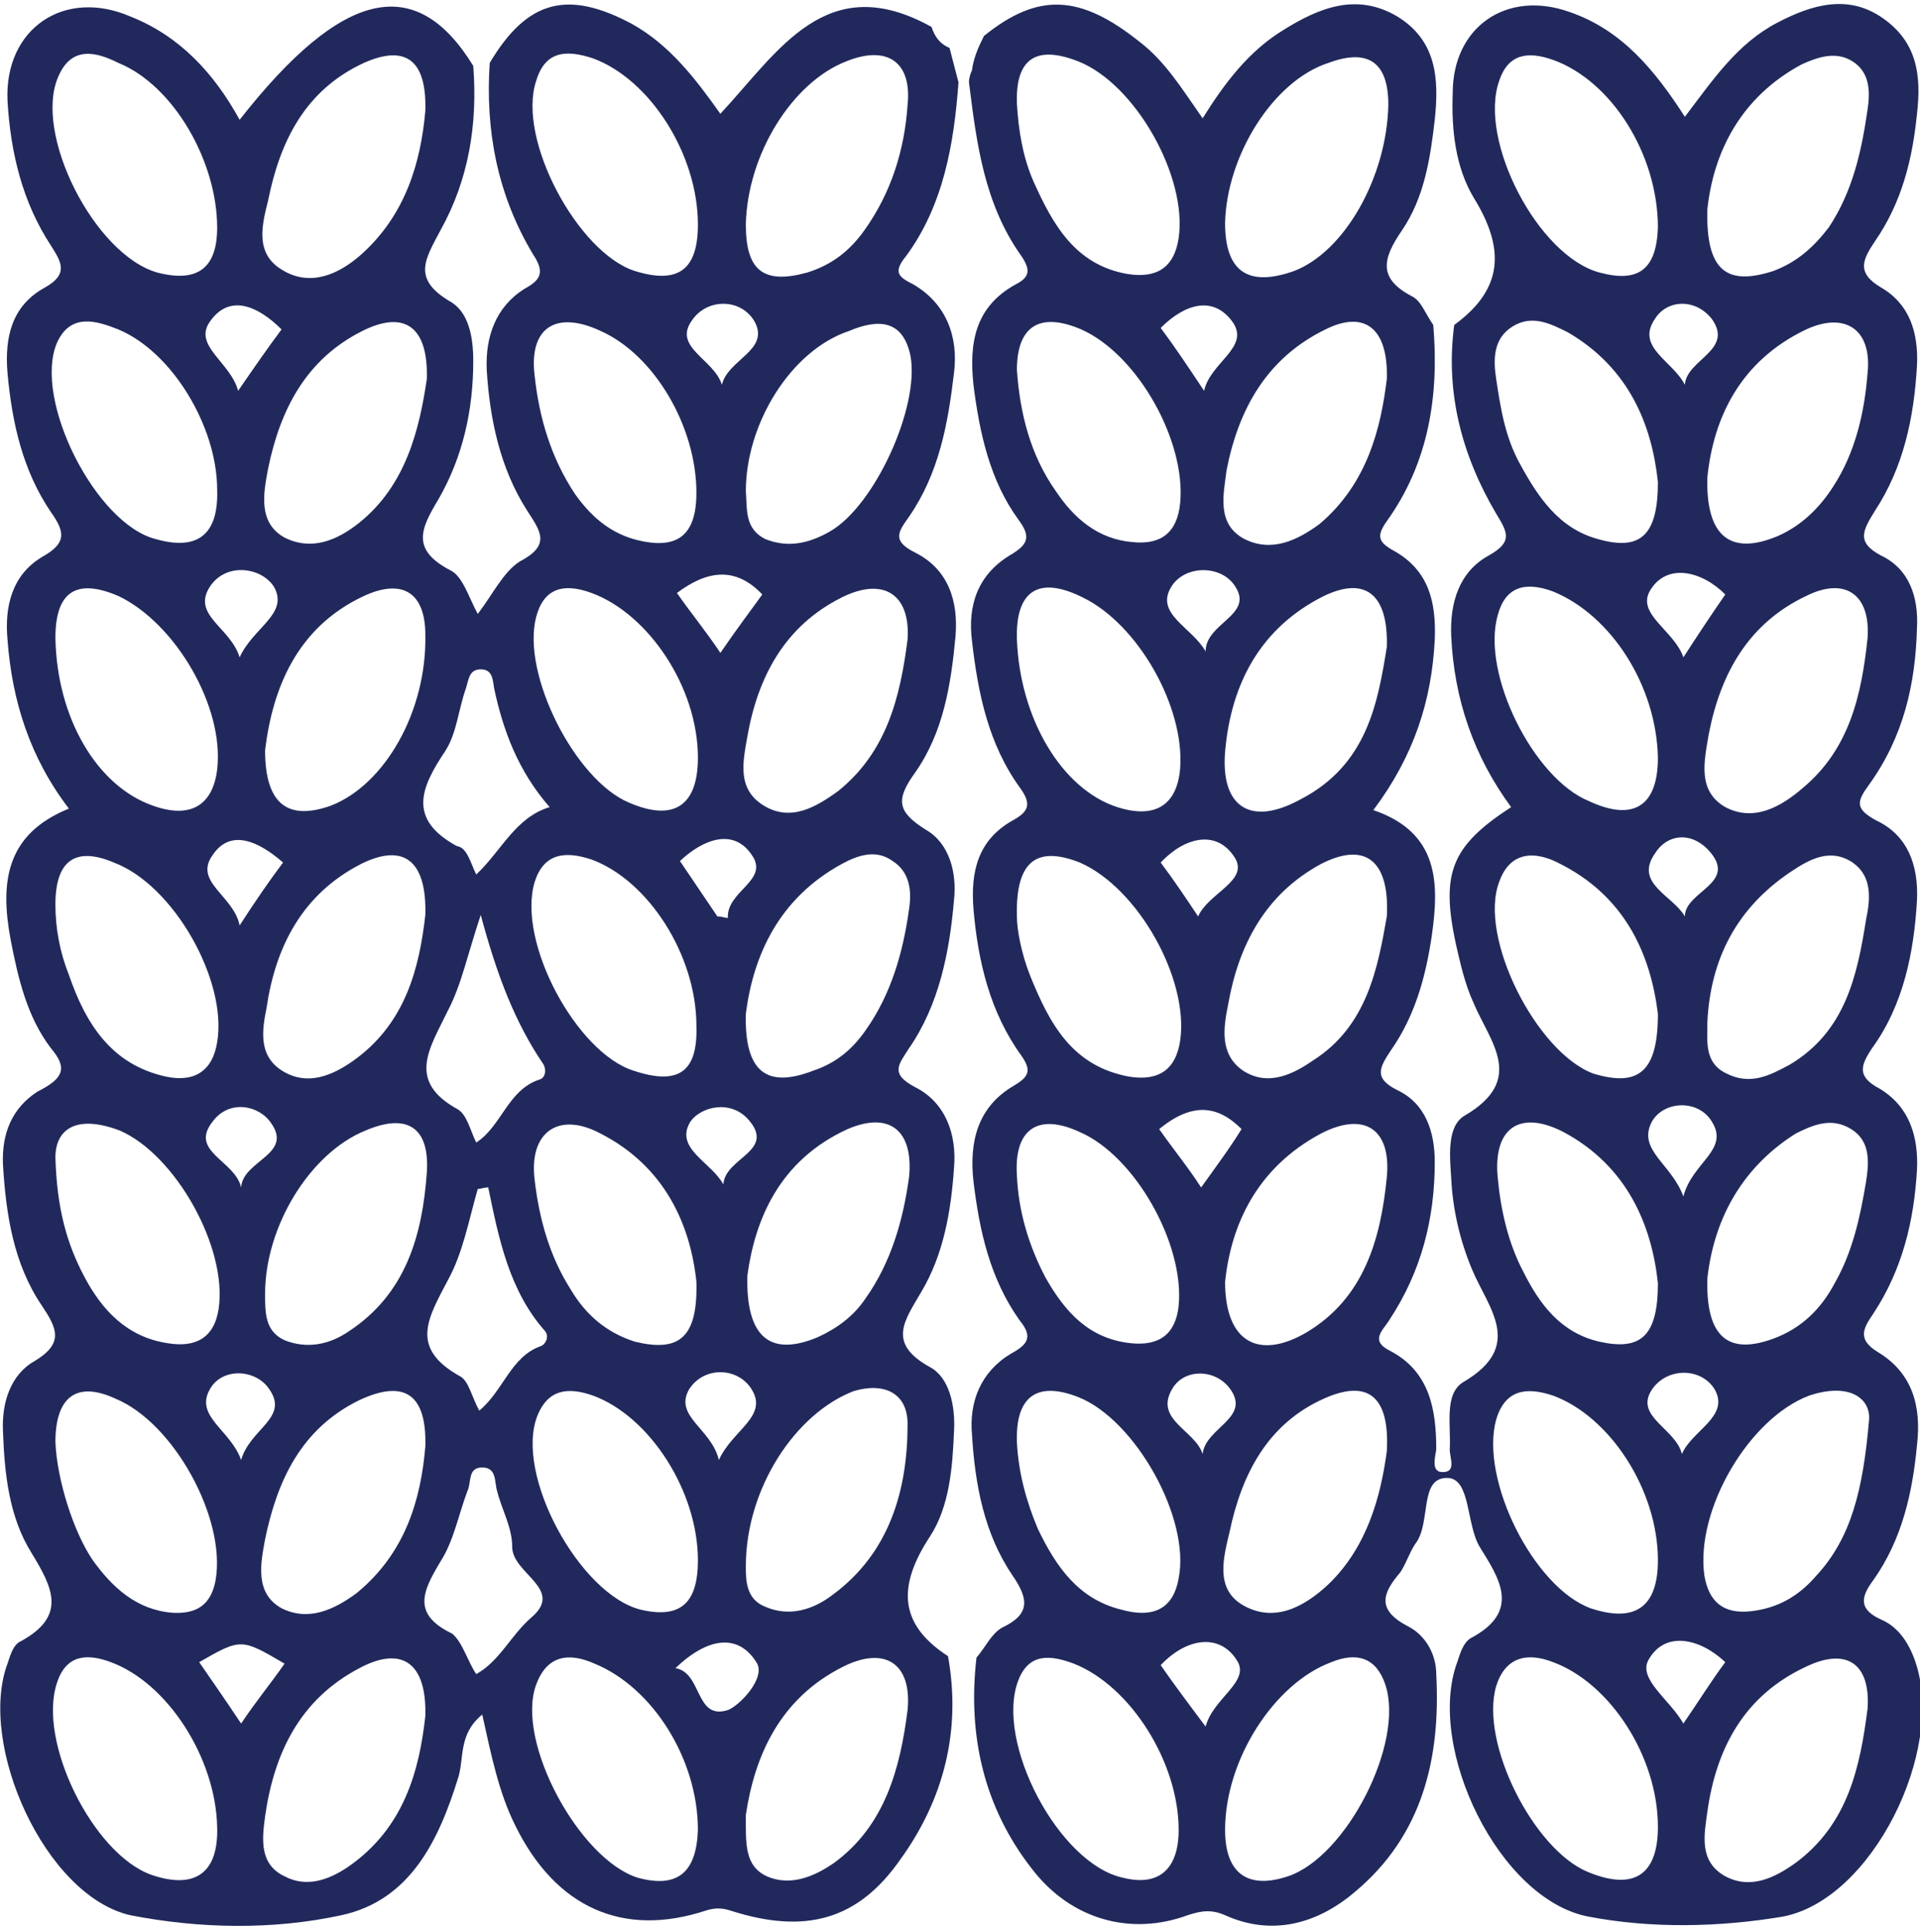
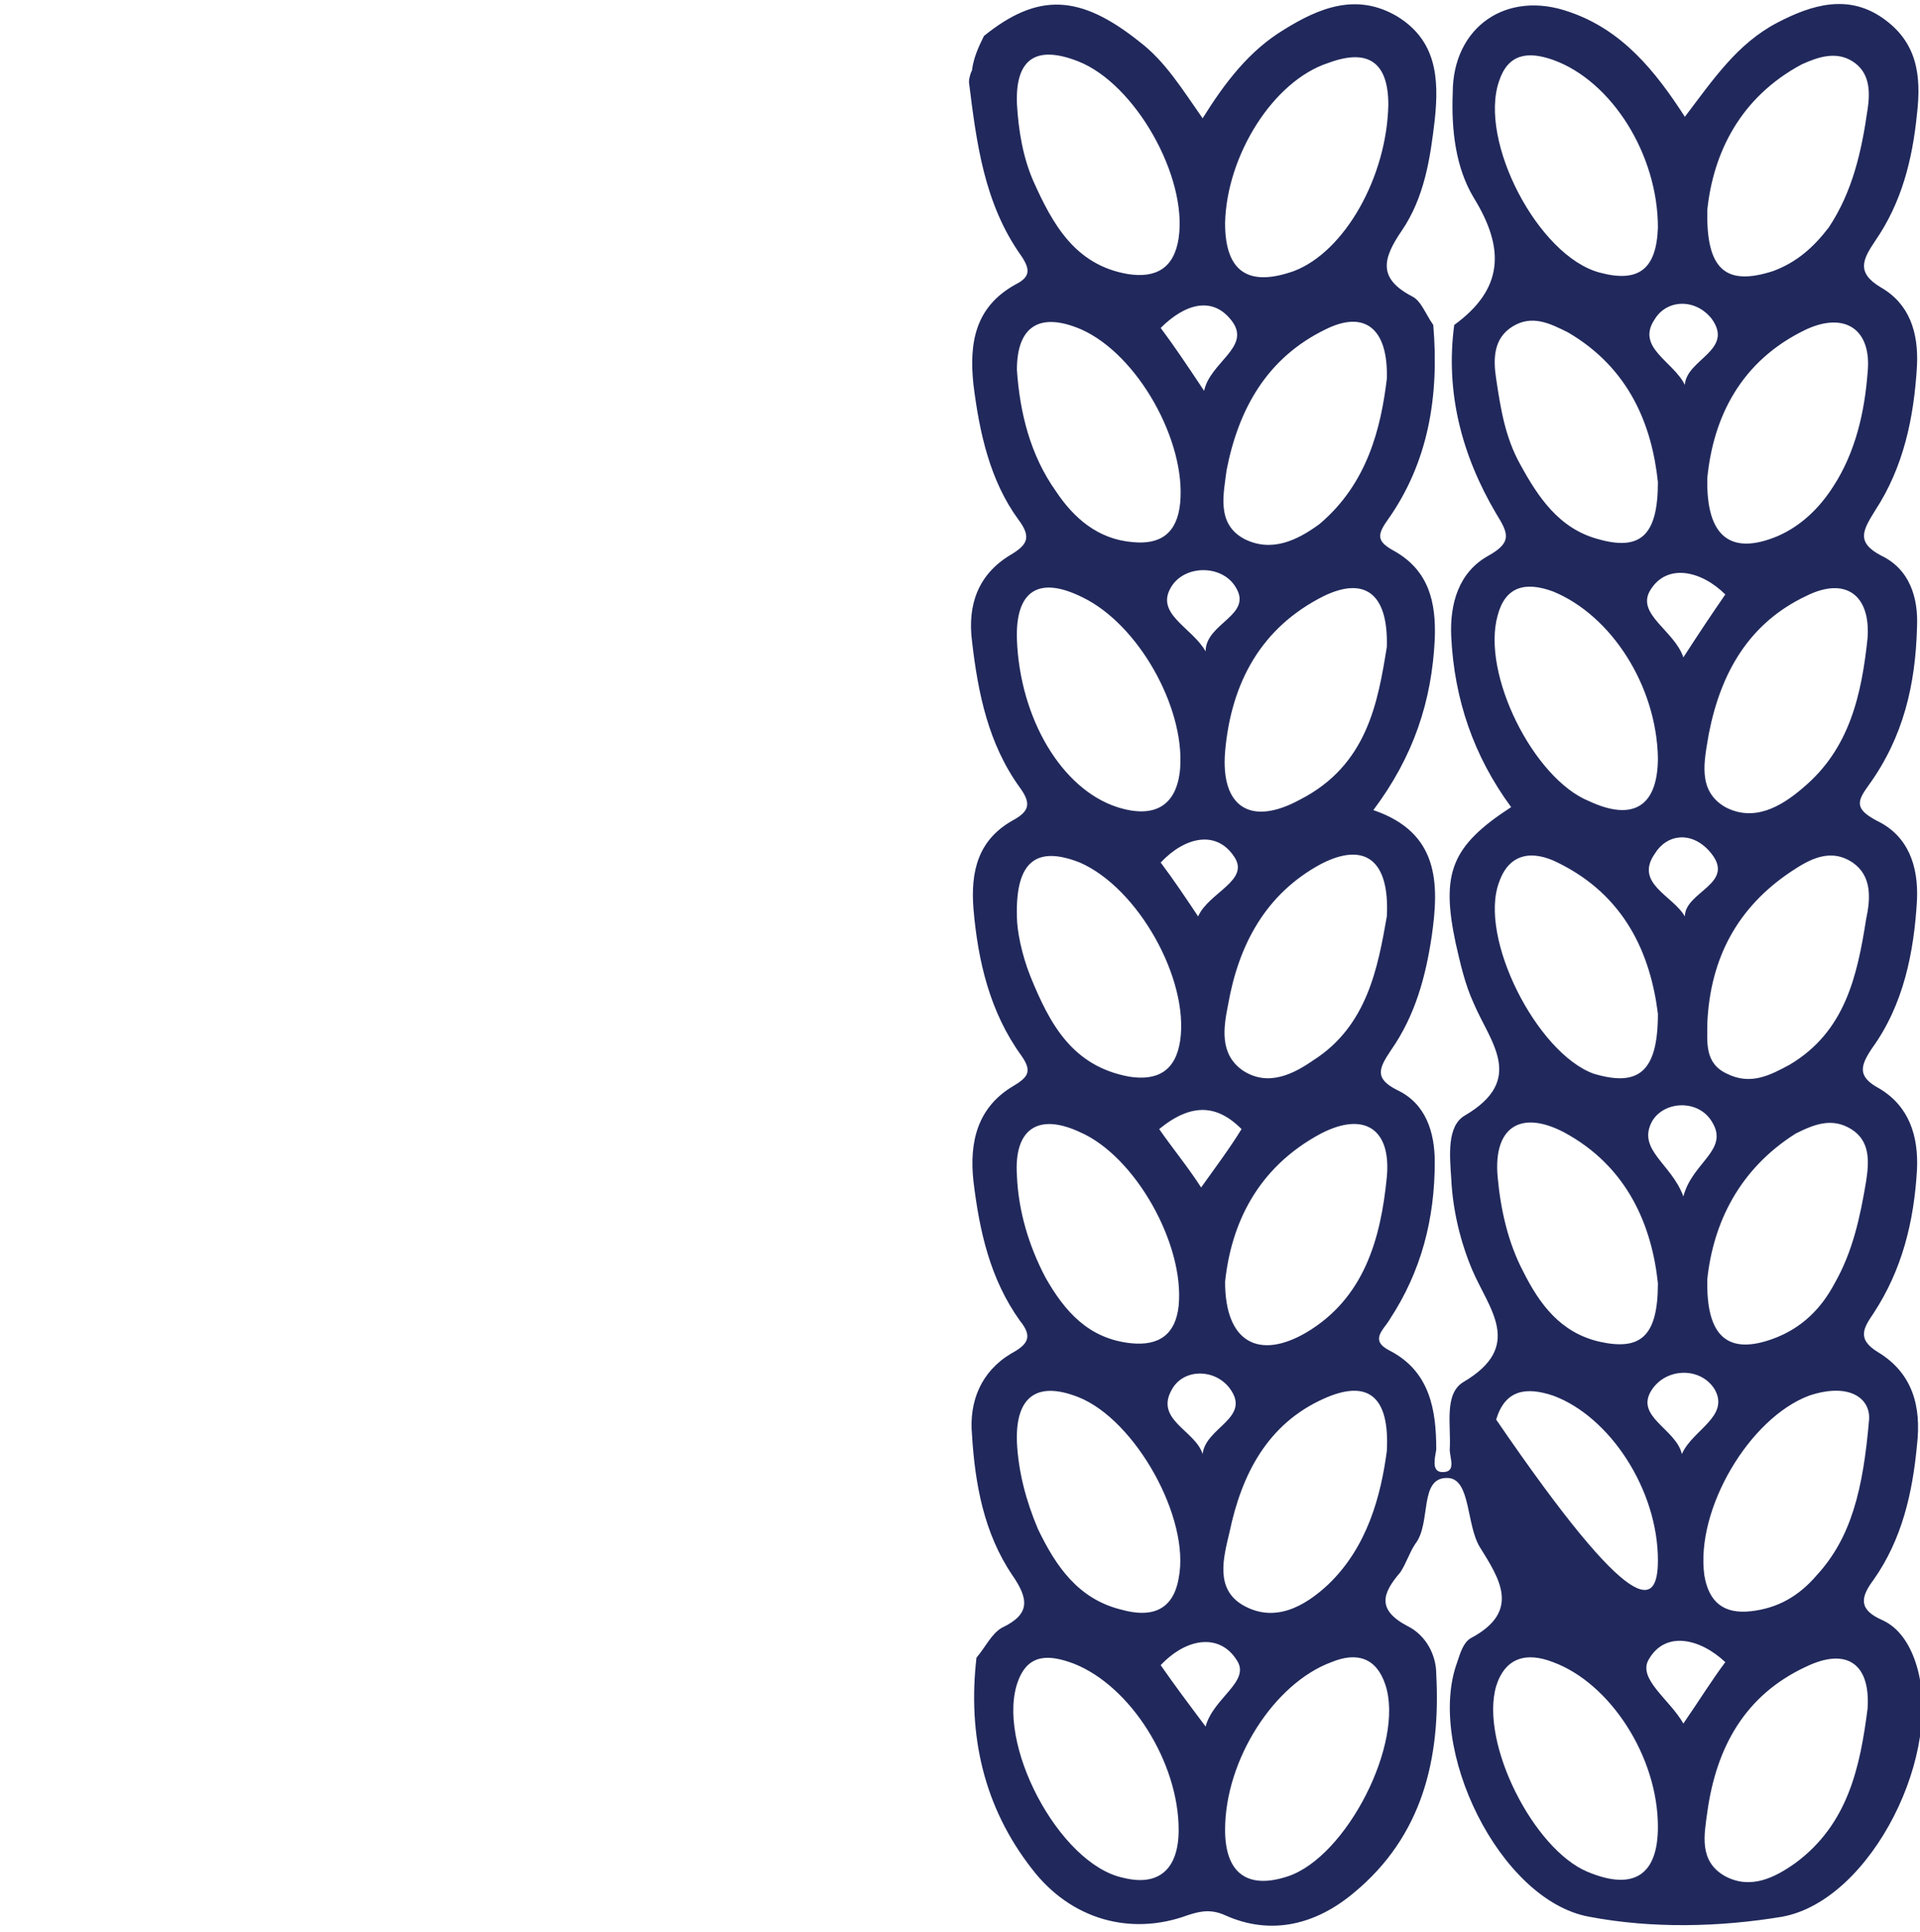
<svg xmlns="http://www.w3.org/2000/svg" version="1.1" id="Layer_1" x="0px" y="0px" viewBox="0 0 128.2 129" style="enable-background:new 0 0 128.2 129;" xml:space="preserve">
  <style type="text/css">
	.st0{fill:#21295C;}
</style>
  <g>
-     <path class="st0" d="M32.7,4.2c2.5-4.2,5.2-4.9,9.5-2.6c2.5,1.4,4.2,3.6,5.9,6c3.9-4.2,7.1-9.7,14.1-5.8c0.2,0.6,0.5,1.1,1.2,1.4   C63.6,4,63.8,4.7,64,5.5c-0.3,4.1-1,8.2-3.5,11.6C59.6,18.2,60,18.5,61,19c2.2,1.3,3,3.5,2.7,5.9c-0.4,3.4-1,6.7-3,9.6   c-0.7,1-1.2,1.6,0.4,2.4c2.2,1.1,2.9,3.2,2.7,5.6c-0.3,3.2-0.8,6.4-2.7,9.1c-1.3,1.8-1.2,2.6,0.7,3.8c1.6,0.9,2.1,2.9,1.9,4.7   c-0.3,3.5-1,7-3,9.9c-0.7,1.1-1.3,1.7,0.4,2.6c2,1,2.8,3.1,2.6,5.4c-0.2,2.9-0.7,5.8-2.2,8.3c-1.1,1.9-2.3,3.4,0.6,5   c1.3,0.7,1.7,2.6,1.6,4.3c-0.1,2.4-0.3,5-1.6,7c-2.1,3.2-2.2,5.8,1.2,8c0.9,5-0.3,9.6-3.2,13.6c-2.8,4-6.3,5-11.3,3.4   c-0.6-0.2-1.1-0.2-1.7,0c-5.5,1.8-10-0.2-12.7-5.7c-1.1-2.2-1.6-4.7-2.2-7.4c-1.6,1.3-1.2,2.9-1.6,4.2c-1.3,4.2-3.2,8.2-7.8,9.2   c-4.6,1-9.5,0.9-14.1,0c-5.7-1.3-10.2-11.4-8.2-16.8c0.2-0.6,0.4-1.3,0.9-1.5c3.1-1.7,2.1-3.6,0.7-5.9c-1.5-2.4-1.8-5.3-1.9-8.1   c-0.1-1.9,0.5-3.8,2.1-4.7c2-1.2,1.5-2.2,0.5-3.7c-1.9-2.8-2.4-6.1-2.6-9.4c-0.1-2.1,0.6-3.8,2.3-4.9c1.8-0.9,2-1.6,0.9-2.9   c-1.6-2.1-2.2-4.7-2.7-7.3c-0.7-3.8-0.3-7,3.9-8.7C2,50.6,0.8,46.8,0.5,42.7c-0.2-2.2,0.3-4.3,2.3-5.5c1.6-0.9,1.6-1.6,0.6-3   c-1.9-2.8-2.6-6-2.9-9.3c-0.2-2.4,0.3-4.5,2.5-5.7c1.6-0.9,1.1-1.7,0.4-2.8c-1.9-2.9-2.7-6.2-2.9-9.7C0.3,1.9,4.3-0.8,8.7,1.1   C12,2.4,14.3,4.9,16,8c6.9-8.8,11.8-9.8,15.6-3.6c0.3,3.9-0.3,7.6-2.2,11c-1,1.9-1.9,3.2,0.6,4.7c1.3,0.7,1.6,2.4,1.6,4   c0,3.3-0.7,6.4-2.3,9.2c-1.2,2-1.9,3.4,0.8,4.8c0.8,0.4,1.2,1.8,1.8,2.9c1-1.3,1.7-2.8,2.8-3.5c2.1-1.1,1.4-2,0.5-3.4   c-1.8-2.8-2.5-6.1-2.7-9.4c-0.1-2.2,0.6-4.2,2.5-5.4c1.1-0.6,1.4-1.1,0.6-2.3C33.2,13,32.4,8.7,32.7,4.2 M3.7,60.4   c0,1.6,0.3,3.2,0.9,4.7c1.1,3.2,2.8,6,6.5,6.8c1.9,0.4,3.1-0.4,3.4-2.3c0.7-4.1-2.9-10.5-6.9-12C5,56.5,3.7,57.5,3.7,60.4    M14.5,15.2c0-4.4-2.9-9.5-6.6-11C6.5,3.5,4.8,3,3.9,5.1C2.2,8.9,6.3,17,10.5,18.2C13.2,18.9,14.5,17.9,14.5,15.2 M28.4,114.6   c0.1-3.6-1.6-4.7-4.4-3.2c-4,2.1-5.7,5.7-6.3,9.9c-0.2,1.5-0.4,3.2,1.3,4c1.5,0.8,3,0.2,4.2-0.6C27,122.1,28,118.2,28.4,114.6    M46.6,104.2c0-4.6-3.2-9.6-7-11c-1.7-0.6-3-0.4-3.7,1.3c-1.6,3.9,2.8,12,6.9,13C45.4,108.1,46.6,107.1,46.6,104.2 M46.6,50.6   c0-4.7-3.3-9.6-7.1-11c-1.9-0.7-3.2-0.3-3.7,1.6c-1,3.8,2.6,10.9,6.2,12.4C45,54.9,46.6,53.8,46.6,50.6 M17.7,50.1   c0,3.7,1.6,4.7,4.4,3.7c3.6-1.4,6.4-6.3,6.3-11.4c0-2.8-1.5-3.8-4.1-2.6C19.8,41.9,18.2,46,17.7,50.1 M14.5,122   c-0.1-4.6-3.3-9.6-7.1-11c-1.6-0.6-3-0.5-3.6,1.4c-1.3,3.9,2.4,11.4,6.3,12.8C13,126.2,14.6,125.1,14.5,122 M28.4,96.6   c0.1-3.5-1.4-4.5-4.4-3.1c-3.9,1.9-5.5,5.4-6.3,9.3c-0.3,1.6-0.7,3.6,1.1,4.6c1.8,0.9,3.5,0.1,5-1C27.1,103.7,28.1,100.1,28.4,96.6    M60.6,42.7c0.2-3-1.6-4.2-4.4-2.8c-3.8,1.9-5.6,5.3-6.3,9.3c-0.3,1.7-0.7,3.5,1.1,4.6s3.5,0.1,5-1C59.2,50.2,60.1,46.6,60.6,42.7    M49.8,15c0,3.1,1.2,4,4.1,3.2c1.6-0.5,2.8-1.4,3.8-2.8c1.8-2.5,2.7-5.4,2.9-8.4c0.3-2.9-1.4-4-4.1-2.9C52.9,5.5,49.9,10.3,49.8,15    M3.7,77.3c0.1,3.5,0.8,5.8,1.9,7.9c1.2,2.3,2.9,4.1,5.6,4.5c1.8,0.3,3.1-0.3,3.4-2.3c0.6-4.1-2.9-10.3-6.6-11.9   C5.1,74.4,3.7,75.4,3.7,77.3 M28.4,61.1c0.1-3.7-1.5-4.8-4.3-3.4c-3.9,2-5.7,5.5-6.3,9.6c-0.3,1.5-0.6,3.3,1.2,4.3   c1.6,0.9,3.2,0.2,4.5-0.7C27.1,68.4,28,64.6,28.4,61.1 M46.5,85.6c-0.4-3.8-2.1-7.7-6.4-9.9c-2.8-1.5-4.8-0.1-4.4,3.1   c0.3,2.6,1,5.1,2.4,7.3c1,1.7,2.4,2.9,4.3,3.5C45.3,90.3,46.6,89.4,46.5,85.6 M49.8,32.8c0.1,1.2-0.1,2.5,1.3,3.2   c1.5,0.6,2.9,0.3,4.3-0.5c3-1.7,6-8.3,5.4-11.7c-0.5-2.5-2.2-2.5-4.1-1.7C52.8,23.4,49.8,28.3,49.8,32.8 M46.6,122.2   c0-4.7-3-9.5-6.9-11.1c-1.8-0.8-3.2-0.5-3.9,1.4c-1.4,3.8,2.9,11.7,6.8,12.9C45.2,126.1,46.5,125.1,46.6,122.2 M49.8,121.2   c0,1.9-0.1,3.4,1.4,4.1c1.6,0.7,3.2,0,4.5-0.9c3.4-2.5,4.4-6.3,4.9-10.2c0.3-3.1-1.5-4.3-4.3-2.9C52.1,113.4,50.4,117.2,49.8,121.2    M49.8,67.7c-0.1,3.9,1.4,5,4.5,3.8c1.5-0.5,2.6-1.4,3.5-2.7c1.7-2.4,2.5-5.2,2.9-8.1c0.2-1.3,0-2.5-1.1-3.2   c-1.1-0.8-2.3-0.4-3.4,0.2C52,60,50.3,63.8,49.8,67.7 M28.4,7.4C28.5,3.9,27,3,24.3,4.2c-3.9,1.8-5.6,5.2-6.4,9.2   C17.5,15,17,16.9,18.8,18c1.9,1.2,3.8,0.3,5.2-0.9C27.1,14.4,28.1,10.8,28.4,7.4 M46.6,15c0-4.7-3.2-9.7-7-11.1   c-1.8-0.6-3.2-0.5-3.8,1.5c-1.3,3.9,2.8,11.5,6.6,12.7C45.3,19,46.6,18,46.6,15 M3.7,42.6c0.1,5.4,2.8,9.9,6.5,11.2   c2.5,0.9,4,0,4.3-2.4c0.5-4.2-2.8-9.8-6.6-11.6C5.1,38.6,3.7,39.5,3.7,42.6 M3.7,96.3c0.1,2.5,1.2,6,2.5,7.9   c1.3,1.8,2.9,3.3,5.3,3.5c1.6,0.1,2.6-0.5,2.9-2.2c0.7-4.1-2.8-10.5-6.7-12.1C5.1,92.2,3.7,93.3,3.7,96.3 M28.5,25.3   c0.1-3.5-1.5-4.6-4.3-3.2c-3.8,1.9-5.5,5.3-6.3,9.2c-0.3,1.6-0.7,3.6,1.1,4.6c1.8,0.9,3.5,0.2,5-1C27.1,32.4,28,28.7,28.5,25.3    M49.8,104.6c0,0.9,0,2.2,1.3,2.7c1.6,0.7,3.2,0.2,4.5-0.8c3.8-2.8,5-7,5-11.4c0-2.1-1.6-2.8-3.6-2.2   C53.1,94.4,49.8,99.4,49.8,104.6 M17.7,86.4c0,1.3,0,2.5,1.3,3.1c1.5,0.6,3,0.3,4.3-0.6c3.8-2.5,4.9-6.4,5.2-10.6   c0.2-3-1.3-4-4.1-2.8C20.7,77,17.7,81.9,17.7,86.4 M46.5,32.9c0-4.4-2.8-9.2-6.4-10.8c-3-1.4-4.8-0.2-4.4,3   c0.3,2.8,1.1,5.5,2.7,7.9c1,1.4,2.2,2.5,3.9,3C45.2,36.8,46.5,35.8,46.5,32.9 M49.9,85.2c-0.1,4.2,1.6,5.4,4.7,4.1   c1.3-0.6,2.4-1.4,3.2-2.6c1.7-2.4,2.5-5.2,2.9-8.1c0.3-3.1-1.3-4.4-4.1-3.2C52,77.5,50.4,81.5,49.9,85.2 M46.5,68.5   c0-4.7-3.2-9.7-7-11.1c-1.8-0.6-3.2-0.4-3.8,1.5c-1.2,4,2.8,11.4,6.6,12.6C45.3,72.5,46.6,71.6,46.5,68.5 M14.5,32.7   c0-4.2-3-9.2-6.6-10.7c-1.5-0.6-3.2-1.1-4.1,0.9C2.2,26.7,6.4,35,10.4,36C13.2,36.8,14.6,35.7,14.5,32.7 M32.6,79.3   c-0.3,0-0.5,0.1-0.7,0.1c-0.6,2.1-1,4.3-2,6.1c-1.3,2.5-2.6,4.5,0.8,6.4c0.6,0.3,0.8,1.4,1.3,2.3c1.6-1.3,2.1-3.6,4.1-4.3   c0.3-0.1,0.6-0.6,0.3-1C34,86.2,33.3,82.7,32.6,79.3 M31.8,58.4c1.7-1.6,2.6-3.8,4.9-4.5c-2.1-2.4-3.1-5.1-3.7-7.9   c-0.1-0.6-0.1-1.3-0.9-1.3c-0.8,0-0.8,0.7-1,1.3c-0.5,1.4-0.6,3-1.4,4.2c-1.6,2.4-2.5,4.5,0.8,6.3C31.2,56.6,31.4,57.6,31.8,58.4    M31.8,111.8c1.6-0.9,2.3-2.6,3.7-3.8c2.2-1.9-1.3-2.9-1.3-4.7c0-1.3-0.7-2.5-1-3.7c-0.2-0.6,0-1.6-1-1.6s-0.7,1-1,1.6   c-0.6,1.6-0.9,3.3-1.8,4.7c-1.2,2-1.9,3.5,0.8,4.8C30.9,109.7,31.2,110.9,31.8,111.8 M31.8,76.3c1.7-1.1,2.1-3.5,4.2-4.2   c0.4-0.1,0.5-0.6,0.3-1c-1.9-2.8-3.1-5.9-4.2-10c-0.9,2.7-1.3,4.7-2.2,6.4c-1.2,2.5-2.8,4.7,0.7,6.6C31.2,74.5,31.4,75.5,31.8,76.3    M45.2,39.6c0.9,1.3,1.9,2.5,2.9,4c1.1-1.6,2-2.8,2.8-3.9C49.1,37.8,47.2,38.1,45.2,39.6 M48,97.5c0.9-2,3.3-2.9,2.2-4.7   c-0.9-1.5-3.2-1.6-4.2,0C45,94.6,47.5,95.4,48,97.5 M18.8,22c-1.6-1.6-3.5-2.4-4.8-0.5c-1.1,1.6,1.4,2.7,1.9,4.6   C17,24.5,17.9,23.2,18.8,22 M48.3,79.1c0.1-1.8,3.5-2.2,1.7-4.3c-1.2-1.4-3.2-0.9-3.9,0.1C45,76.7,47.5,77.6,48.3,79.1 M13.3,111   c0.9,1.3,1.8,2.6,2.8,4.1c1-1.5,2-2.7,2.9-4C16.1,109.4,16.1,109.4,13.3,111 M45.1,111.4c1.8,0.3,1.3,3.5,3.5,2.8   c0.8-0.3,2.6-2.2,1.9-3.2C49.3,109.1,47.3,109.3,45.1,111.4 M18.9,57.6c-1.6-1.4-3.5-2.3-4.7-0.5c-1.3,1.8,1.4,2.7,1.8,4.7   C17.1,60.1,18,58.8,18.9,57.6 M16,43.9c0.9-2,3.3-2.9,2.3-4.7c-0.8-1.3-3.2-1.7-4.3,0C12.8,41.1,15.4,41.9,16,43.9 M48.2,25.7   c0.4-1.7,3.2-2.3,2.2-4.2c-0.9-1.6-3.2-1.6-4.2-0.1C44.9,23.2,47.7,24,48.2,25.7 M16.1,79.3c0.1-1.8,3.5-2.2,2-4.3   c-0.8-1.2-2.8-1.6-3.9-0.1C12.6,76.9,15.7,77.5,16.1,79.3 M47.9,61.2c0.3,0,0.5,0.1,0.7,0.1c-0.1-1.8,2.8-2.5,1.6-4.2   C49,55.3,47,56,45.4,57.5C46.2,58.7,47.1,60,47.9,61.2 M16.1,97.5c0.6-2.1,3.2-2.8,1.9-4.7c-0.9-1.4-3.2-1.5-4,0   C13,94.6,15.4,95.5,16.1,97.5" />
-     <path class="st0" d="M65.7,2.4c3.6-2.9,6.4-2.8,10.4,0.4c1.7,1.3,2.8,3.1,4.2,5.1c1.5-2.4,3.1-4.5,5.4-5.9c2.4-1.5,4.9-2.5,7.6-0.9   c2.6,1.6,2.8,4.1,2.5,6.9c-0.3,2.6-0.7,5.2-2.2,7.4c-1.3,1.9-1.6,3.2,0.7,4.4c0.6,0.3,0.9,1.2,1.4,1.9c0.4,4.7-0.3,9.2-3.1,13.1   c-0.7,1-0.6,1.4,0.5,2c2.3,1.3,2.8,3.4,2.7,5.9c-0.2,4.1-1.4,7.8-4.1,11.4c4.4,1.5,4.4,4.9,3.9,8.4c-0.4,2.7-1.1,5.3-2.7,7.6   c-0.8,1.2-1.2,1.9,0.4,2.7c1.9,0.9,2.5,2.8,2.5,4.8c0,3.8-0.9,7.3-3,10.5c-0.4,0.7-1.4,1.4,0,2.1c2.7,1.4,3.1,4,3.1,6.6   c-0.1,0.6-0.3,1.4,0.3,1.5c1.1,0.1,0.6-0.9,0.6-1.5c0.1-1.6-0.4-3.7,0.9-4.5c4.1-2.4,1.7-4.9,0.6-7.5c-0.8-1.9-1.3-4-1.4-6.1   c-0.1-1.5-0.3-3.5,0.9-4.2c4.1-2.4,1.7-4.9,0.6-7.5c-0.6-1.3-0.9-2.7-1.2-4c-1-4.7-0.3-6.5,3.7-9.1c-2.5-3.4-3.8-7.2-4-11.4   c-0.1-2.2,0.5-4.3,2.5-5.4c1.6-0.9,1.3-1.5,0.5-2.8c-2.3-3.9-3.4-8.1-2.8-12.6c3.3-2.4,3.4-5.1,1.3-8.5c-1.2-2-1.5-4.5-1.4-7   c0-4.4,3.6-6.9,7.8-5.4c3.5,1.2,5.7,3.9,7.7,7c1.9-2.5,3.5-4.9,6.2-6.3c2.3-1.2,4.7-1.9,7-0.3s2.6,3.8,2.3,6.4   c-0.3,3-1,5.9-2.8,8.5c-0.8,1.2-1.3,2.1,0.4,3.1c1.9,1.1,2.5,3,2.4,5.2c-0.2,3.5-0.9,6.8-2.8,9.7c-0.8,1.3-1.3,2.1,0.4,3   c1.9,0.9,2.5,2.8,2.4,4.8c-0.1,3.8-0.9,7.3-3.2,10.5c-0.8,1.1-1,1.6,0.5,2.4c2.1,1,2.8,3,2.7,5.3c-0.2,3.5-0.9,7-3,9.9   c-0.8,1.2-1,1.9,0.5,2.7c2,1.2,2.6,3.2,2.5,5.4c-0.2,3.5-1,6.7-2.9,9.6c-0.6,0.9-1.2,1.7,0.3,2.6c2.3,1.4,2.9,3.6,2.6,6.2   c-0.3,3.2-1,6.3-2.9,9c-0.9,1.2-1,2,0.6,2.7c1.1,0.5,1.8,1.6,2.2,2.8c2,5.9-2.9,15.9-8.9,17c-4.2,0.7-8.7,0.8-12.9,0   c-6-1.1-10.9-11.3-8.8-17c0.2-0.6,0.4-1.3,0.9-1.6c3.4-1.8,1.9-4,0.6-6.1c-0.9-1.5-0.6-4.5-2.1-4.6c-2-0.1-1.1,3-2.2,4.4   c-0.4,0.6-0.6,1.3-1,1.9c-1.2,1.4-1.6,2.5,0.5,3.6c1.2,0.6,1.9,1.9,1.9,3.2c0.3,5.6-0.9,10.8-5.5,14.6c-2.5,2.1-5.5,2.9-8.6,1.5   c-0.9-0.4-1.6-0.3-2.5,0c-3.8,1.4-7.8,0.3-10.4-3.1c-3.2-4.1-4.3-8.9-3.7-14.1c0.6-0.7,1-1.6,1.7-2c1.9-0.9,1.8-1.9,0.7-3.5   c-1.9-2.8-2.5-6.1-2.7-9.4c-0.2-2.2,0.6-4.2,2.6-5.4c1.1-0.6,1.5-1.1,0.6-2.2c-2-2.8-2.7-6-3.1-9.3c-0.3-2.7,0.3-5,2.7-6.4   c1-0.6,1.2-1,0.5-2c-2.1-2.9-2.9-6.3-3.2-9.8c-0.2-2.5,0.3-4.6,2.6-5.9c1.1-0.6,1.3-1.1,0.5-2.2c-2.1-2.9-2.8-6.3-3.2-9.8   c-0.3-2.4,0.4-4.4,2.5-5.7c1.2-0.7,1.5-1.2,0.6-2.4c-1.9-2.6-2.6-5.8-3-9c-0.3-2.8,0.1-5.2,2.8-6.7c1-0.5,1-1,0.4-1.9   c-2.5-3.5-3-7.6-3.5-11.6c0-0.3,0.1-0.6,0.2-0.8C65,3.9,65.3,3.2,65.7,2.4 M81.8,122.2c0,2.9,1.5,4,4.2,3.1   c3.9-1.3,7.8-8.9,6.5-12.8c-0.6-1.8-1.9-2.2-3.6-1.5C85.1,112.4,81.8,117.5,81.8,122.2 M110.7,50.6c-0.1-4.8-3.1-9.5-7-11.1   c-1.9-0.7-3.2-0.3-3.7,1.6c-1.1,3.9,2.4,10.9,6.1,12.4C109.1,54.9,110.7,53.8,110.7,50.6 M92.6,43.2c0.1-3.6-1.5-4.7-4.2-3.4   c-4.2,2.1-6.2,5.8-6.6,10.4c-0.3,3.7,1.7,5,5,3.2C91.3,51.1,92,46.9,92.6,43.2 M78.7,122.2c0-4.5-3.2-9.6-7-11.1   c-1.6-0.6-3-0.7-3.7,1.1c-1.6,4.1,2.7,12.3,7,13.2C77.4,126,78.7,124.8,78.7,122.2 M67.9,61.2c0,0.9,0.3,2.5,0.9,4   c1.3,3.2,2.8,6,6.6,6.7c1.9,0.3,3.1-0.4,3.4-2.4c0.6-4.1-2.8-10.2-6.7-11.9C69.3,56.5,67.8,57.4,67.9,61.2 M67.9,6.9   c0.1,1.8,0.4,3.6,1.1,5.2c1.3,2.9,2.8,5.6,6.3,6.2c1.9,0.3,3.1-0.4,3.4-2.4c0.6-4.1-2.9-10.3-6.7-11.8C69.2,3,67.8,3.9,67.9,6.9    M124.8,94.8c0.1-1.4-1.3-2.5-4-1.6c-4,1.5-7.6,7.6-7,12c0.3,1.8,1.3,2.6,3.1,2.4c1.8-0.2,3.2-1,4.4-2.4   C123.6,102.7,124.4,99.5,124.8,94.8 M81.8,14.9c0,3.2,1.5,4.3,4.6,3.2c3.4-1.3,6.2-6.3,6.3-11.1c0-2.8-1.3-3.8-4-2.8   C85,5.4,81.9,10.4,81.8,14.9 M110.7,122c0-4.7-3.2-9.6-7-11c-1.8-0.7-3.2-0.3-3.8,1.6c-1.1,3.8,2.5,10.9,6.1,12.4   C109.1,126.3,110.7,125.2,110.7,122 M92.6,96.9c0.2-3.7-1.3-4.8-4.2-3.5c-3.8,1.7-5.5,5.1-6.3,8.9c-0.4,1.7-1,3.8,0.9,4.9   c2.1,1.2,4.1,0.1,5.7-1.4C91.3,103.3,92.2,99.9,92.6,96.9 M114,14c-0.1,4.1,1.3,5.1,4.4,4.1c1.6-0.6,2.7-1.6,3.7-2.9   c1.6-2.4,2.2-5.1,2.6-7.9c0.2-1.3,0.1-2.5-1-3.2s-2.3-0.3-3.4,0.2C116.2,6.5,114.4,10.2,114,14 M124.7,42.6   c0.2-2.9-1.5-4.1-4.1-2.8c-3.8,1.8-5.7,5.1-6.5,9.2c-0.3,1.8-0.8,3.8,1.1,4.9c1.9,1,3.7,0,5.2-1.3C123.5,50,124.3,46.4,124.7,42.6    M110.7,32.2c-0.4-3.8-1.9-7.6-6-10c-1.2-0.6-2.4-1.2-3.7-0.4c-1.3,0.8-1.3,2.2-1.1,3.5c0.3,2,0.6,3.9,1.6,5.7   c1.2,2.2,2.6,4.3,5.2,5C109.5,36.8,110.7,35.8,110.7,32.2 M110.7,85.7c-0.4-3.8-2-7.8-6.3-10.1c-2.9-1.5-4.7-0.3-4.4,3   c0.2,2.2,0.7,4.4,1.7,6.3c1.1,2.2,2.5,4.1,5.1,4.7C109.5,90.2,110.7,89.3,110.7,85.7 M92.6,61.2c0.2-3.8-1.5-5-4.4-3.5   c-3.7,2-5.5,5.4-6.2,9.4c-0.3,1.5-0.6,3.3,1,4.4c1.7,1.1,3.4,0.2,4.7-0.7C91.3,68.5,92,64.6,92.6,61.2 M124.7,114.1   c0.2-3-1.4-4.1-4.1-2.8c-4.1,1.9-6,5.4-6.6,9.7c-0.2,1.5-0.6,3.3,1.2,4.3c1.7,0.9,3.3,0.1,4.7-0.9   C123.4,121.8,124.2,118,124.7,114.1 M110.7,104.2c0-4.7-3.2-9.6-7-11c-1.8-0.6-3.2-0.4-3.8,1.6c-1.1,4,2.5,11.2,6.3,12.6   C109.2,108.4,110.7,107.3,110.7,104.2 M114,85.4c-0.1,3.9,1.4,5.1,4.4,4c1.9-0.7,3.2-2,4.1-3.7c1.2-2.1,1.7-4.4,2.1-6.8   c0.2-1.3,0.3-2.7-1-3.5s-2.5-0.3-3.7,0.3C116.1,78.1,114.4,81.7,114,85.4 M110.7,15.2c0-4.9-3.1-9.8-7-11.2c-1.7-0.6-3-0.4-3.6,1.4   c-1.4,4,2.6,11.7,6.7,12.8C109.4,18.9,110.6,18,110.7,15.2 M110.7,67.7c-0.5-4-2.2-7.9-6.7-10.1c-1.6-0.8-3.2-0.7-3.9,1.3   c-1.4,3.7,2.5,11.4,6.3,12.8C109.4,72.6,110.7,71.6,110.7,67.7 M114,68.3c0,1.3-0.2,2.7,1.3,3.4c1.6,0.8,2.9,0.1,4.2-0.6   c3.7-2.2,4.5-5.9,5.1-9.7c0.3-1.4,0.4-2.9-0.9-3.8c-1.5-1-2.9-0.2-4.1,0.6C116,60.6,114.2,64,114,68.3 M67.9,78.5   c0.1,2.4,0.8,4.7,1.9,6.8c1.3,2.3,2.9,4.1,5.7,4.4c1.9,0.2,3-0.6,3.2-2.5c0.4-4.1-2.9-10-6.6-11.6C69.3,74.3,67.7,75.4,67.9,78.5    M92.6,25.3c0.1-3.4-1.5-4.6-4.1-3.3c-3.9,1.9-5.8,5.3-6.6,9.4C81.7,33,81.2,35,83.1,36c1.8,0.9,3.5,0.1,5-1   C91.3,32.3,92.2,28.6,92.6,25.3 M67.9,42.7c0.2,5.3,3,10,6.7,11.2c2.5,0.8,4-0.1,4.2-2.6c0.3-4.1-2.8-9.6-6.5-11.4   C69.3,38.4,67.8,39.5,67.9,42.7 M81.8,85.6c0,4.1,2.3,5.2,5.4,3.4c3.9-2.3,5-6.3,5.4-10.4c0.3-3.2-1.5-4.4-4.4-2.9   C83.9,78,82.2,81.8,81.8,85.6 M114,31.9c-0.1,4,1.6,5.2,4.7,3.9c1.6-0.7,2.8-1.9,3.7-3.3c1.5-2.3,2.1-5,2.3-7.6   c0.3-2.9-1.5-4.1-4.1-2.9C116.2,24.1,114.4,27.9,114,31.9 M67.9,96.3c0.1,2,0.6,3.9,1.4,5.8c1.2,2.5,2.7,4.7,5.6,5.4   c1.8,0.5,3.4,0.2,3.8-2.1c0.8-4-2.9-10.6-6.7-12.1C69.2,92.2,67.8,93.3,67.9,96.3 M67.9,24.7c0.2,2.9,0.9,5.7,2.6,8.1   c1.2,1.8,2.8,3.2,5.1,3.4c1.9,0.2,3-0.6,3.2-2.6c0.4-4.1-2.8-9.9-6.6-11.6C69.4,20.8,67.9,21.8,67.9,24.7 M115.2,39.7   c-1.6-1.6-3.9-2.1-5-0.3c-1,1.6,1.6,2.7,2.2,4.5C113.5,42.2,114.3,41,115.2,39.7 M112.3,97.1c0.7-1.6,3.2-2.5,2.2-4.3   c-0.9-1.5-3.2-1.5-4.2,0C109.1,94.6,111.9,95.4,112.3,97.1 M80.5,43.5c0-1.9,3.2-2.4,2-4.3c-0.9-1.5-3.4-1.5-4.3,0   C77.1,41,79.6,41.9,80.5,43.5 M115.2,111c-1.7-1.6-4-2.1-5.1-0.2c-0.8,1.3,1.4,2.7,2.3,4.3C113.5,113.5,114.3,112.2,115.2,111    M112.5,25.7c0.1-1.7,3.3-2.3,1.8-4.4c-1.1-1.4-3-1.3-3.8,0C109.2,23.2,111.7,24.1,112.5,25.7 M80.3,97.1c0.2-1.8,3.3-2.4,1.8-4.4   c-1-1.3-3-1.3-3.8,0C77,94.8,79.8,95.5,80.3,97.1 M80,61.2c0.7-1.6,3.5-2.4,2.4-4c-1.2-1.8-3.3-1.3-4.9,0.4   C78.4,58.8,79.2,60,80,61.2 M112.4,79.9c0.6-2.3,3.1-3.1,1.9-5c-0.9-1.5-3.2-1.4-4,0C109.3,76.8,111.6,77.7,112.4,79.9 M77.4,75.4   c0.9,1.3,1.9,2.5,2.8,3.9c1-1.4,1.9-2.6,2.7-3.9C81.3,73.8,79.6,73.6,77.4,75.4 M80.4,26.1c0.4-1.9,3.1-2.9,1.9-4.6   c-1.3-1.8-3.2-1.2-4.8,0.4C78.4,23.1,79.2,24.3,80.4,26.1 M77.5,111.2c0.9,1.3,1.8,2.5,3,4.1c0.5-1.9,3-3,2.1-4.4   C81.5,109.1,79.3,109.3,77.5,111.2 M112.5,61.2c0-1.7,3.6-2.2,1.6-4.4c-1.2-1.3-2.8-1.1-3.6,0.2C109.1,59,111.7,59.8,112.5,61.2" />
+     <path class="st0" d="M65.7,2.4c3.6-2.9,6.4-2.8,10.4,0.4c1.7,1.3,2.8,3.1,4.2,5.1c1.5-2.4,3.1-4.5,5.4-5.9c2.4-1.5,4.9-2.5,7.6-0.9   c2.6,1.6,2.8,4.1,2.5,6.9c-0.3,2.6-0.7,5.2-2.2,7.4c-1.3,1.9-1.6,3.2,0.7,4.4c0.6,0.3,0.9,1.2,1.4,1.9c0.4,4.7-0.3,9.2-3.1,13.1   c-0.7,1-0.6,1.4,0.5,2c2.3,1.3,2.8,3.4,2.7,5.9c-0.2,4.1-1.4,7.8-4.1,11.4c4.4,1.5,4.4,4.9,3.9,8.4c-0.4,2.7-1.1,5.3-2.7,7.6   c-0.8,1.2-1.2,1.9,0.4,2.7c1.9,0.9,2.5,2.8,2.5,4.8c0,3.8-0.9,7.3-3,10.5c-0.4,0.7-1.4,1.4,0,2.1c2.7,1.4,3.1,4,3.1,6.6   c-0.1,0.6-0.3,1.4,0.3,1.5c1.1,0.1,0.6-0.9,0.6-1.5c0.1-1.6-0.4-3.7,0.9-4.5c4.1-2.4,1.7-4.9,0.6-7.5c-0.8-1.9-1.3-4-1.4-6.1   c-0.1-1.5-0.3-3.5,0.9-4.2c4.1-2.4,1.7-4.9,0.6-7.5c-0.6-1.3-0.9-2.7-1.2-4c-1-4.7-0.3-6.5,3.7-9.1c-2.5-3.4-3.8-7.2-4-11.4   c-0.1-2.2,0.5-4.3,2.5-5.4c1.6-0.9,1.3-1.5,0.5-2.8c-2.3-3.9-3.4-8.1-2.8-12.6c3.3-2.4,3.4-5.1,1.3-8.5c-1.2-2-1.5-4.5-1.4-7   c0-4.4,3.6-6.9,7.8-5.4c3.5,1.2,5.7,3.9,7.7,7c1.9-2.5,3.5-4.9,6.2-6.3c2.3-1.2,4.7-1.9,7-0.3s2.6,3.8,2.3,6.4   c-0.3,3-1,5.9-2.8,8.5c-0.8,1.2-1.3,2.1,0.4,3.1c1.9,1.1,2.5,3,2.4,5.2c-0.2,3.5-0.9,6.8-2.8,9.7c-0.8,1.3-1.3,2.1,0.4,3   c1.9,0.9,2.5,2.8,2.4,4.8c-0.1,3.8-0.9,7.3-3.2,10.5c-0.8,1.1-1,1.6,0.5,2.4c2.1,1,2.8,3,2.7,5.3c-0.2,3.5-0.9,7-3,9.9   c-0.8,1.2-1,1.9,0.5,2.7c2,1.2,2.6,3.2,2.5,5.4c-0.2,3.5-1,6.7-2.9,9.6c-0.6,0.9-1.2,1.7,0.3,2.6c2.3,1.4,2.9,3.6,2.6,6.2   c-0.3,3.2-1,6.3-2.9,9c-0.9,1.2-1,2,0.6,2.7c1.1,0.5,1.8,1.6,2.2,2.8c2,5.9-2.9,15.9-8.9,17c-4.2,0.7-8.7,0.8-12.9,0   c-6-1.1-10.9-11.3-8.8-17c0.2-0.6,0.4-1.3,0.9-1.6c3.4-1.8,1.9-4,0.6-6.1c-0.9-1.5-0.6-4.5-2.1-4.6c-2-0.1-1.1,3-2.2,4.4   c-0.4,0.6-0.6,1.3-1,1.9c-1.2,1.4-1.6,2.5,0.5,3.6c1.2,0.6,1.9,1.9,1.9,3.2c0.3,5.6-0.9,10.8-5.5,14.6c-2.5,2.1-5.5,2.9-8.6,1.5   c-0.9-0.4-1.6-0.3-2.5,0c-3.8,1.4-7.8,0.3-10.4-3.1c-3.2-4.1-4.3-8.9-3.7-14.1c0.6-0.7,1-1.6,1.7-2c1.9-0.9,1.8-1.9,0.7-3.5   c-1.9-2.8-2.5-6.1-2.7-9.4c-0.2-2.2,0.6-4.2,2.6-5.4c1.1-0.6,1.5-1.1,0.6-2.2c-2-2.8-2.7-6-3.1-9.3c-0.3-2.7,0.3-5,2.7-6.4   c1-0.6,1.2-1,0.5-2c-2.1-2.9-2.9-6.3-3.2-9.8c-0.2-2.5,0.3-4.6,2.6-5.9c1.1-0.6,1.3-1.1,0.5-2.2c-2.1-2.9-2.8-6.3-3.2-9.8   c-0.3-2.4,0.4-4.4,2.5-5.7c1.2-0.7,1.5-1.2,0.6-2.4c-1.9-2.6-2.6-5.8-3-9c-0.3-2.8,0.1-5.2,2.8-6.7c1-0.5,1-1,0.4-1.9   c-2.5-3.5-3-7.6-3.5-11.6c0-0.3,0.1-0.6,0.2-0.8C65,3.9,65.3,3.2,65.7,2.4 M81.8,122.2c0,2.9,1.5,4,4.2,3.1   c3.9-1.3,7.8-8.9,6.5-12.8c-0.6-1.8-1.9-2.2-3.6-1.5C85.1,112.4,81.8,117.5,81.8,122.2 M110.7,50.6c-0.1-4.8-3.1-9.5-7-11.1   c-1.9-0.7-3.2-0.3-3.7,1.6c-1.1,3.9,2.4,10.9,6.1,12.4C109.1,54.9,110.7,53.8,110.7,50.6 M92.6,43.2c0.1-3.6-1.5-4.7-4.2-3.4   c-4.2,2.1-6.2,5.8-6.6,10.4c-0.3,3.7,1.7,5,5,3.2C91.3,51.1,92,46.9,92.6,43.2 M78.7,122.2c0-4.5-3.2-9.6-7-11.1   c-1.6-0.6-3-0.7-3.7,1.1c-1.6,4.1,2.7,12.3,7,13.2C77.4,126,78.7,124.8,78.7,122.2 M67.9,61.2c0,0.9,0.3,2.5,0.9,4   c1.3,3.2,2.8,6,6.6,6.7c1.9,0.3,3.1-0.4,3.4-2.4c0.6-4.1-2.8-10.2-6.7-11.9C69.3,56.5,67.8,57.4,67.9,61.2 M67.9,6.9   c0.1,1.8,0.4,3.6,1.1,5.2c1.3,2.9,2.8,5.6,6.3,6.2c1.9,0.3,3.1-0.4,3.4-2.4c0.6-4.1-2.9-10.3-6.7-11.8C69.2,3,67.8,3.9,67.9,6.9    M124.8,94.8c0.1-1.4-1.3-2.5-4-1.6c-4,1.5-7.6,7.6-7,12c0.3,1.8,1.3,2.6,3.1,2.4c1.8-0.2,3.2-1,4.4-2.4   C123.6,102.7,124.4,99.5,124.8,94.8 M81.8,14.9c0,3.2,1.5,4.3,4.6,3.2c3.4-1.3,6.2-6.3,6.3-11.1c0-2.8-1.3-3.8-4-2.8   C85,5.4,81.9,10.4,81.8,14.9 M110.7,122c0-4.7-3.2-9.6-7-11c-1.8-0.7-3.2-0.3-3.8,1.6c-1.1,3.8,2.5,10.9,6.1,12.4   C109.1,126.3,110.7,125.2,110.7,122 M92.6,96.9c0.2-3.7-1.3-4.8-4.2-3.5c-3.8,1.7-5.5,5.1-6.3,8.9c-0.4,1.7-1,3.8,0.9,4.9   c2.1,1.2,4.1,0.1,5.7-1.4C91.3,103.3,92.2,99.9,92.6,96.9 M114,14c-0.1,4.1,1.3,5.1,4.4,4.1c1.6-0.6,2.7-1.6,3.7-2.9   c1.6-2.4,2.2-5.1,2.6-7.9c0.2-1.3,0.1-2.5-1-3.2s-2.3-0.3-3.4,0.2C116.2,6.5,114.4,10.2,114,14 M124.7,42.6   c0.2-2.9-1.5-4.1-4.1-2.8c-3.8,1.8-5.7,5.1-6.5,9.2c-0.3,1.8-0.8,3.8,1.1,4.9c1.9,1,3.7,0,5.2-1.3C123.5,50,124.3,46.4,124.7,42.6    M110.7,32.2c-0.4-3.8-1.9-7.6-6-10c-1.2-0.6-2.4-1.2-3.7-0.4c-1.3,0.8-1.3,2.2-1.1,3.5c0.3,2,0.6,3.9,1.6,5.7   c1.2,2.2,2.6,4.3,5.2,5C109.5,36.8,110.7,35.8,110.7,32.2 M110.7,85.7c-0.4-3.8-2-7.8-6.3-10.1c-2.9-1.5-4.7-0.3-4.4,3   c0.2,2.2,0.7,4.4,1.7,6.3c1.1,2.2,2.5,4.1,5.1,4.7C109.5,90.2,110.7,89.3,110.7,85.7 M92.6,61.2c0.2-3.8-1.5-5-4.4-3.5   c-3.7,2-5.5,5.4-6.2,9.4c-0.3,1.5-0.6,3.3,1,4.4c1.7,1.1,3.4,0.2,4.7-0.7C91.3,68.5,92,64.6,92.6,61.2 M124.7,114.1   c0.2-3-1.4-4.1-4.1-2.8c-4.1,1.9-6,5.4-6.6,9.7c-0.2,1.5-0.6,3.3,1.2,4.3c1.7,0.9,3.3,0.1,4.7-0.9   C123.4,121.8,124.2,118,124.7,114.1 M110.7,104.2c0-4.7-3.2-9.6-7-11c-1.8-0.6-3.2-0.4-3.8,1.6C109.2,108.4,110.7,107.3,110.7,104.2 M114,85.4c-0.1,3.9,1.4,5.1,4.4,4c1.9-0.7,3.2-2,4.1-3.7c1.2-2.1,1.7-4.4,2.1-6.8   c0.2-1.3,0.3-2.7-1-3.5s-2.5-0.3-3.7,0.3C116.1,78.1,114.4,81.7,114,85.4 M110.7,15.2c0-4.9-3.1-9.8-7-11.2c-1.7-0.6-3-0.4-3.6,1.4   c-1.4,4,2.6,11.7,6.7,12.8C109.4,18.9,110.6,18,110.7,15.2 M110.7,67.7c-0.5-4-2.2-7.9-6.7-10.1c-1.6-0.8-3.2-0.7-3.9,1.3   c-1.4,3.7,2.5,11.4,6.3,12.8C109.4,72.6,110.7,71.6,110.7,67.7 M114,68.3c0,1.3-0.2,2.7,1.3,3.4c1.6,0.8,2.9,0.1,4.2-0.6   c3.7-2.2,4.5-5.9,5.1-9.7c0.3-1.4,0.4-2.9-0.9-3.8c-1.5-1-2.9-0.2-4.1,0.6C116,60.6,114.2,64,114,68.3 M67.9,78.5   c0.1,2.4,0.8,4.7,1.9,6.8c1.3,2.3,2.9,4.1,5.7,4.4c1.9,0.2,3-0.6,3.2-2.5c0.4-4.1-2.9-10-6.6-11.6C69.3,74.3,67.7,75.4,67.9,78.5    M92.6,25.3c0.1-3.4-1.5-4.6-4.1-3.3c-3.9,1.9-5.8,5.3-6.6,9.4C81.7,33,81.2,35,83.1,36c1.8,0.9,3.5,0.1,5-1   C91.3,32.3,92.2,28.6,92.6,25.3 M67.9,42.7c0.2,5.3,3,10,6.7,11.2c2.5,0.8,4-0.1,4.2-2.6c0.3-4.1-2.8-9.6-6.5-11.4   C69.3,38.4,67.8,39.5,67.9,42.7 M81.8,85.6c0,4.1,2.3,5.2,5.4,3.4c3.9-2.3,5-6.3,5.4-10.4c0.3-3.2-1.5-4.4-4.4-2.9   C83.9,78,82.2,81.8,81.8,85.6 M114,31.9c-0.1,4,1.6,5.2,4.7,3.9c1.6-0.7,2.8-1.9,3.7-3.3c1.5-2.3,2.1-5,2.3-7.6   c0.3-2.9-1.5-4.1-4.1-2.9C116.2,24.1,114.4,27.9,114,31.9 M67.9,96.3c0.1,2,0.6,3.9,1.4,5.8c1.2,2.5,2.7,4.7,5.6,5.4   c1.8,0.5,3.4,0.2,3.8-2.1c0.8-4-2.9-10.6-6.7-12.1C69.2,92.2,67.8,93.3,67.9,96.3 M67.9,24.7c0.2,2.9,0.9,5.7,2.6,8.1   c1.2,1.8,2.8,3.2,5.1,3.4c1.9,0.2,3-0.6,3.2-2.6c0.4-4.1-2.8-9.9-6.6-11.6C69.4,20.8,67.9,21.8,67.9,24.7 M115.2,39.7   c-1.6-1.6-3.9-2.1-5-0.3c-1,1.6,1.6,2.7,2.2,4.5C113.5,42.2,114.3,41,115.2,39.7 M112.3,97.1c0.7-1.6,3.2-2.5,2.2-4.3   c-0.9-1.5-3.2-1.5-4.2,0C109.1,94.6,111.9,95.4,112.3,97.1 M80.5,43.5c0-1.9,3.2-2.4,2-4.3c-0.9-1.5-3.4-1.5-4.3,0   C77.1,41,79.6,41.9,80.5,43.5 M115.2,111c-1.7-1.6-4-2.1-5.1-0.2c-0.8,1.3,1.4,2.7,2.3,4.3C113.5,113.5,114.3,112.2,115.2,111    M112.5,25.7c0.1-1.7,3.3-2.3,1.8-4.4c-1.1-1.4-3-1.3-3.8,0C109.2,23.2,111.7,24.1,112.5,25.7 M80.3,97.1c0.2-1.8,3.3-2.4,1.8-4.4   c-1-1.3-3-1.3-3.8,0C77,94.8,79.8,95.5,80.3,97.1 M80,61.2c0.7-1.6,3.5-2.4,2.4-4c-1.2-1.8-3.3-1.3-4.9,0.4   C78.4,58.8,79.2,60,80,61.2 M112.4,79.9c0.6-2.3,3.1-3.1,1.9-5c-0.9-1.5-3.2-1.4-4,0C109.3,76.8,111.6,77.7,112.4,79.9 M77.4,75.4   c0.9,1.3,1.9,2.5,2.8,3.9c1-1.4,1.9-2.6,2.7-3.9C81.3,73.8,79.6,73.6,77.4,75.4 M80.4,26.1c0.4-1.9,3.1-2.9,1.9-4.6   c-1.3-1.8-3.2-1.2-4.8,0.4C78.4,23.1,79.2,24.3,80.4,26.1 M77.5,111.2c0.9,1.3,1.8,2.5,3,4.1c0.5-1.9,3-3,2.1-4.4   C81.5,109.1,79.3,109.3,77.5,111.2 M112.5,61.2c0-1.7,3.6-2.2,1.6-4.4c-1.2-1.3-2.8-1.1-3.6,0.2C109.1,59,111.7,59.8,112.5,61.2" />
  </g>
</svg>